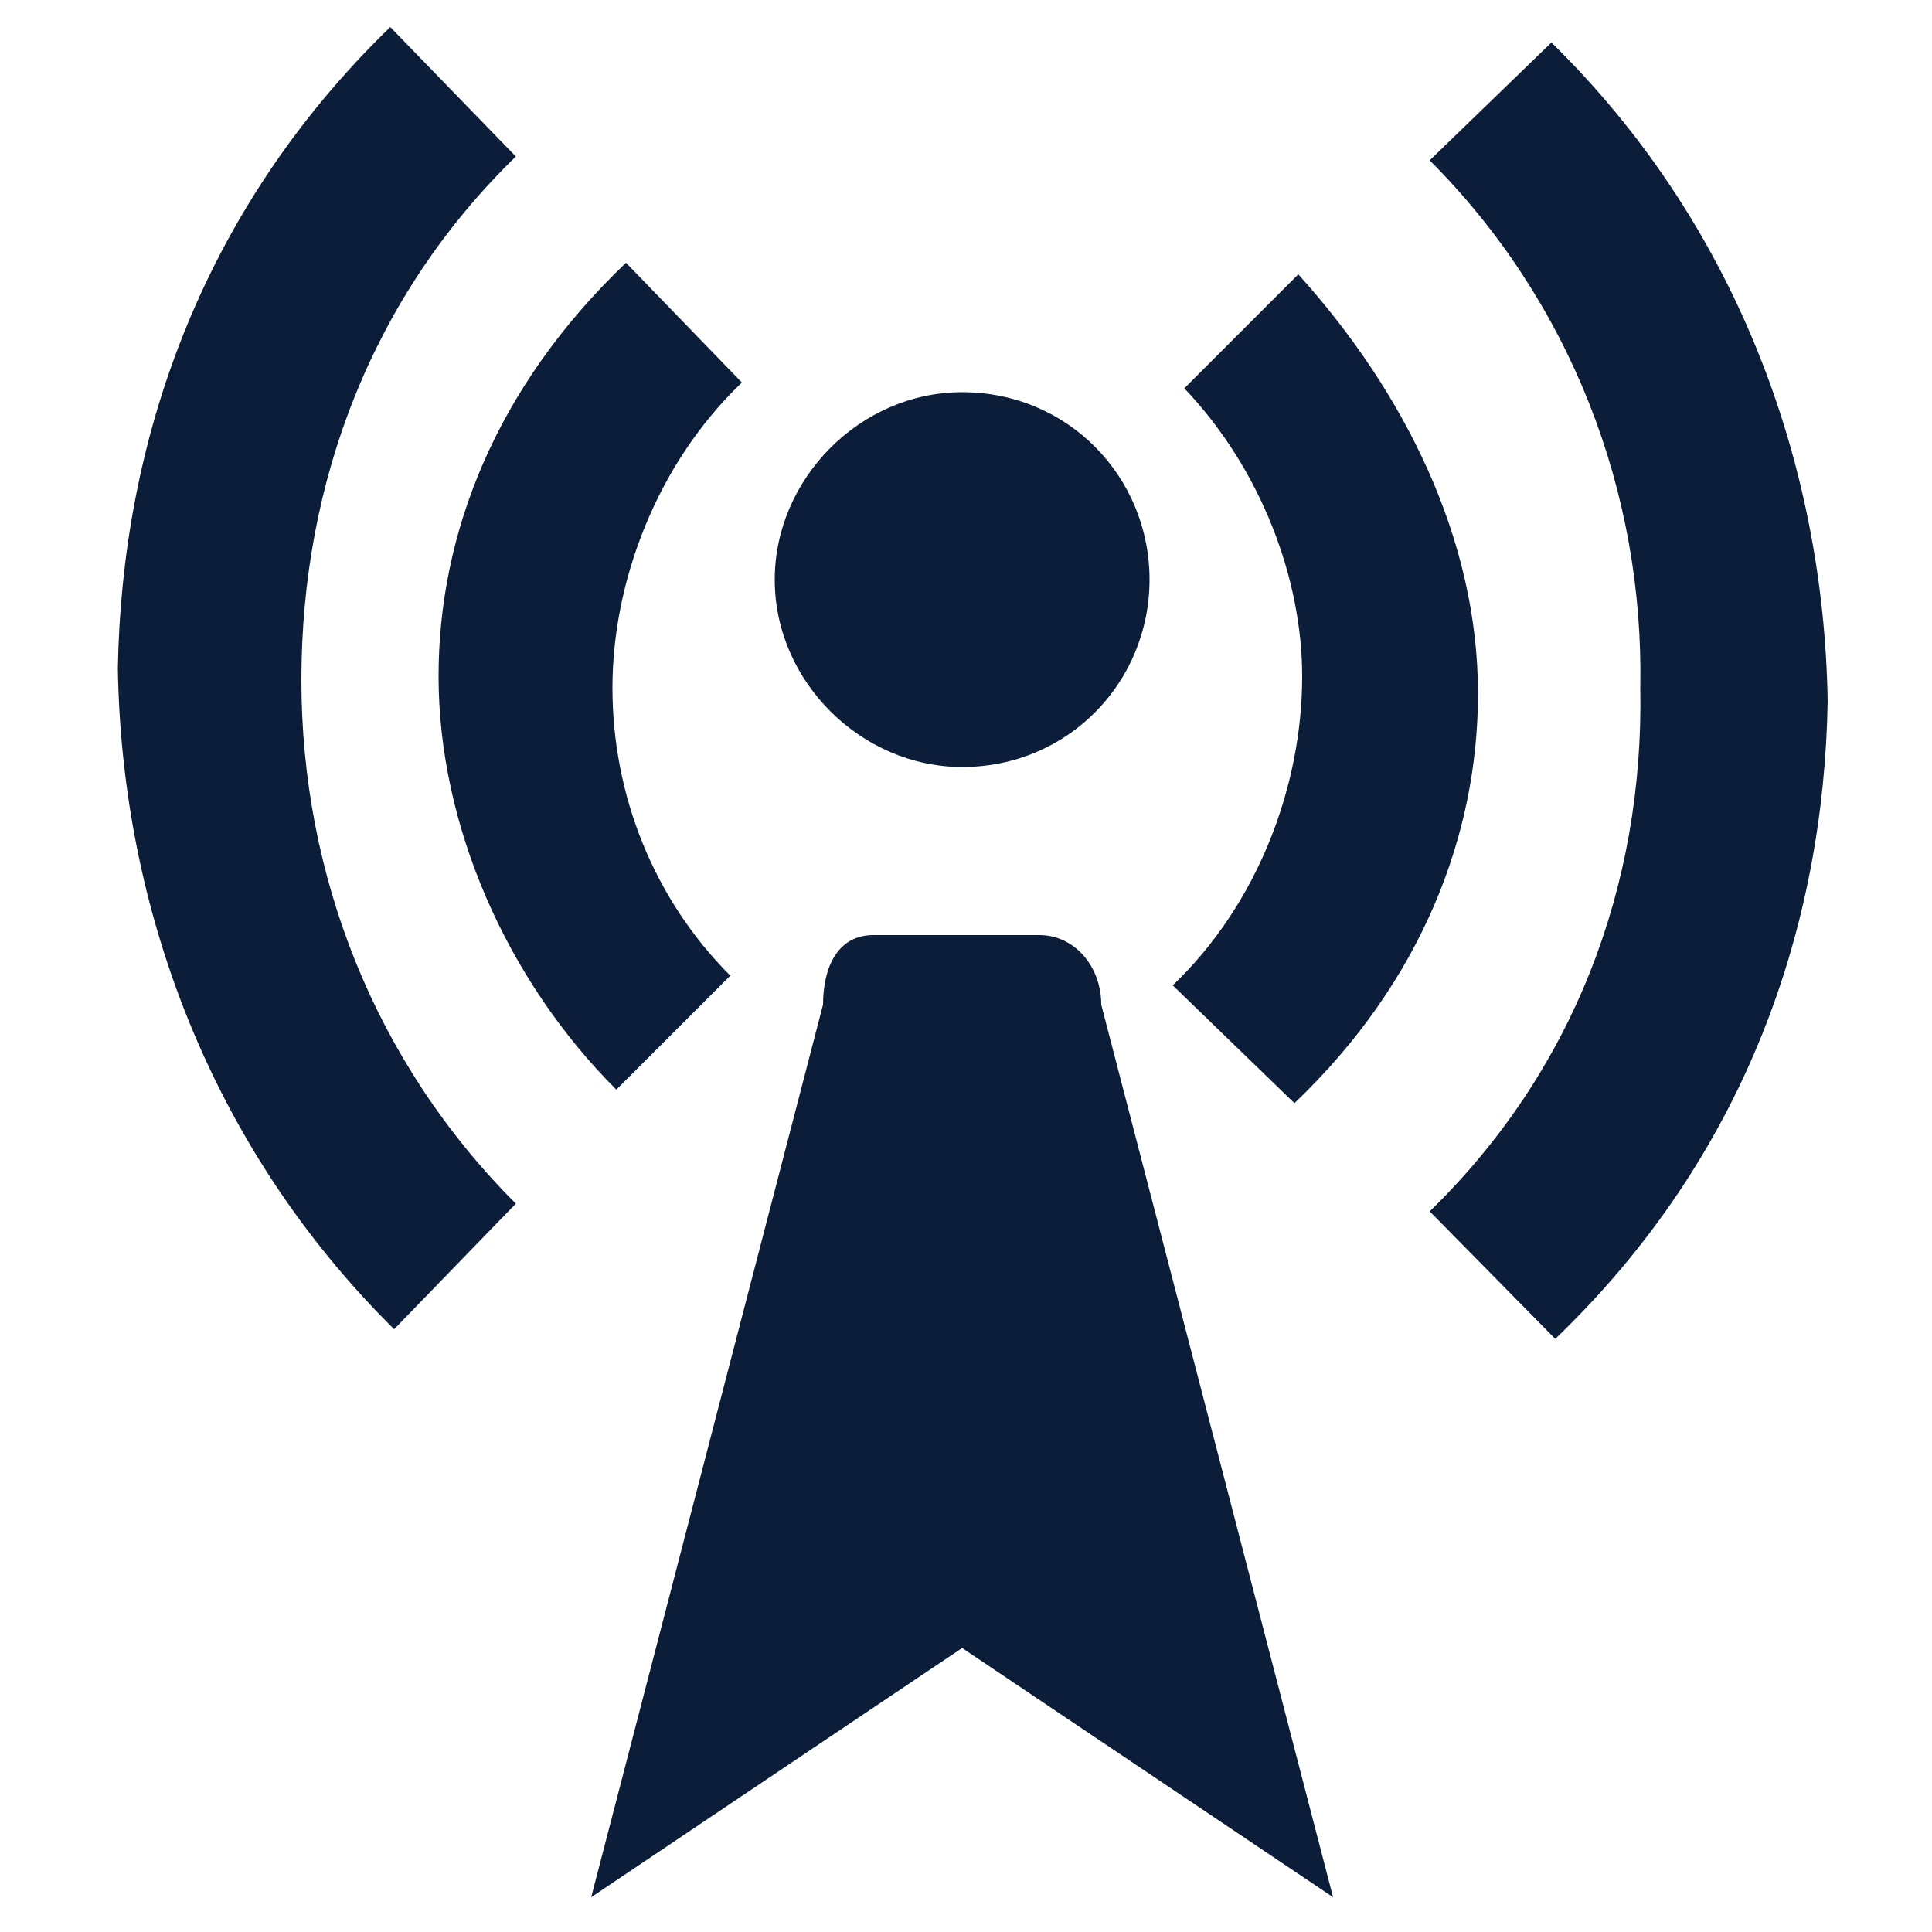
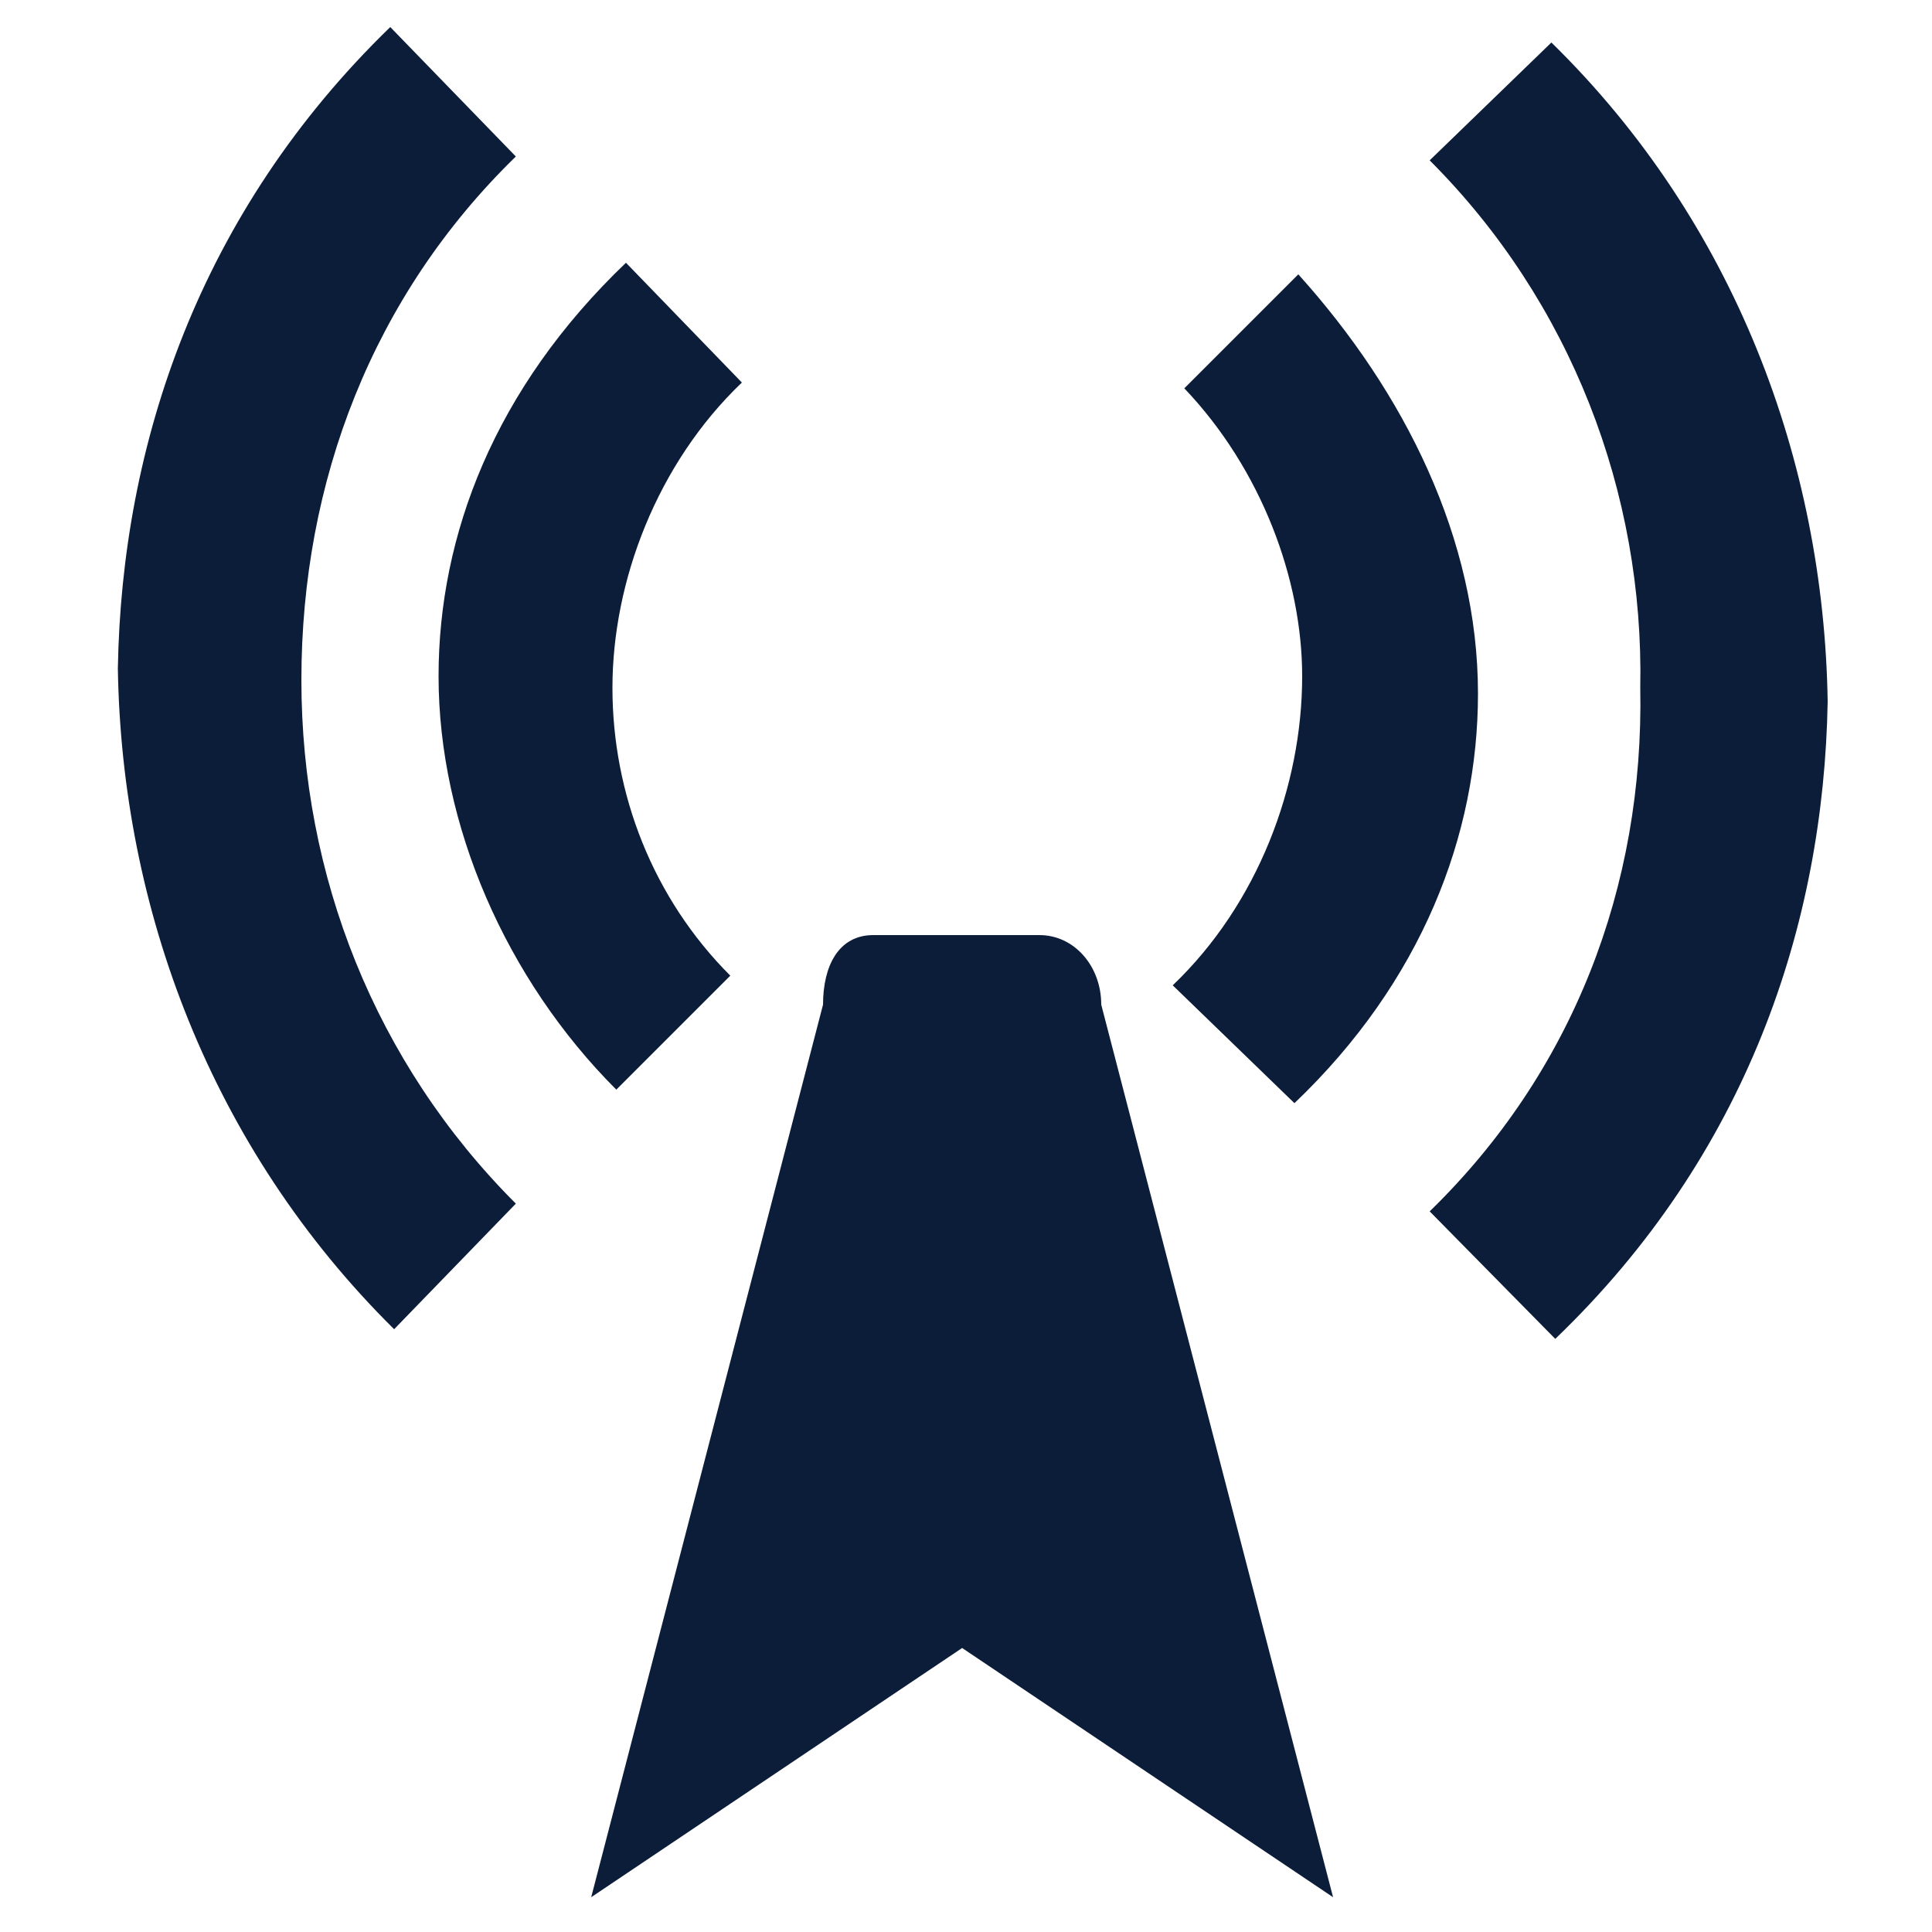
<svg xmlns="http://www.w3.org/2000/svg" version="1.1" id="Layer_1" x="0px" y="0px" viewBox="0 0 100 100" style="enable-background:new 0 0 100 100;" xml:space="preserve">
  <style type="text/css">
	.st0{fill:#0C1D3A;}
</style>
  <g>
    <path class="st0" d="M26.7,8.1c-7.4,7.2-11.1,16.8-11.1,27.1c0,10.1,3.8,19.8,11.1,27.1l-6.3,6.5C10.9,59.4,6.3,47,6.1,34.6   C6.3,23,10.3,11,20.2,1.4L26.7,8.1z" />
    <path class="st0" d="M38.4,19.8C34,24,31.7,30.1,31.7,35.6s2.1,10.9,6.1,14.9l-5.9,5.9c-5.7-5.7-9.2-13.7-9.2-21.4   c0-7.3,2.9-14.9,9.7-21.4L38.4,19.8z" />
-     <path class="st0" d="M40.1,30c0-5.2,4.4-9.7,9.7-9.7c5.5,0,9.7,4.4,9.7,9.7s-4.2,9.7-9.7,9.7C44.6,39.7,40.1,35.3,40.1,30z" />
    <path class="st0" d="M60.7,51c4.4-4.2,6.7-10.3,6.7-16c0-5-2.1-10.7-6.1-14.9l5.9-5.9c5.5,6.1,9.3,13.7,9.3,21.7   c0,7.3-2.9,14.9-9.5,21.2L60.7,51z" />
    <path class="st0" d="M74,62.7c7.4-7.2,11.1-16.8,10.9-27.1c0.2-10.1-3.6-20-10.9-27.3l6.3-6.1c9.5,9.3,14.1,21.7,14.3,34.1   c-0.2,11.6-4.2,23.5-14.1,33L74,62.7z" />
    <g>
      <path class="st0" d="M53.8,48.4h-8.6c-1.8,0-2.6,1.6-2.6,3.6l-12,46.2l19.2-12.9L69,98.2L57,52C57,50,55.6,48.4,53.8,48.4z" />
    </g>
  </g>
</svg>